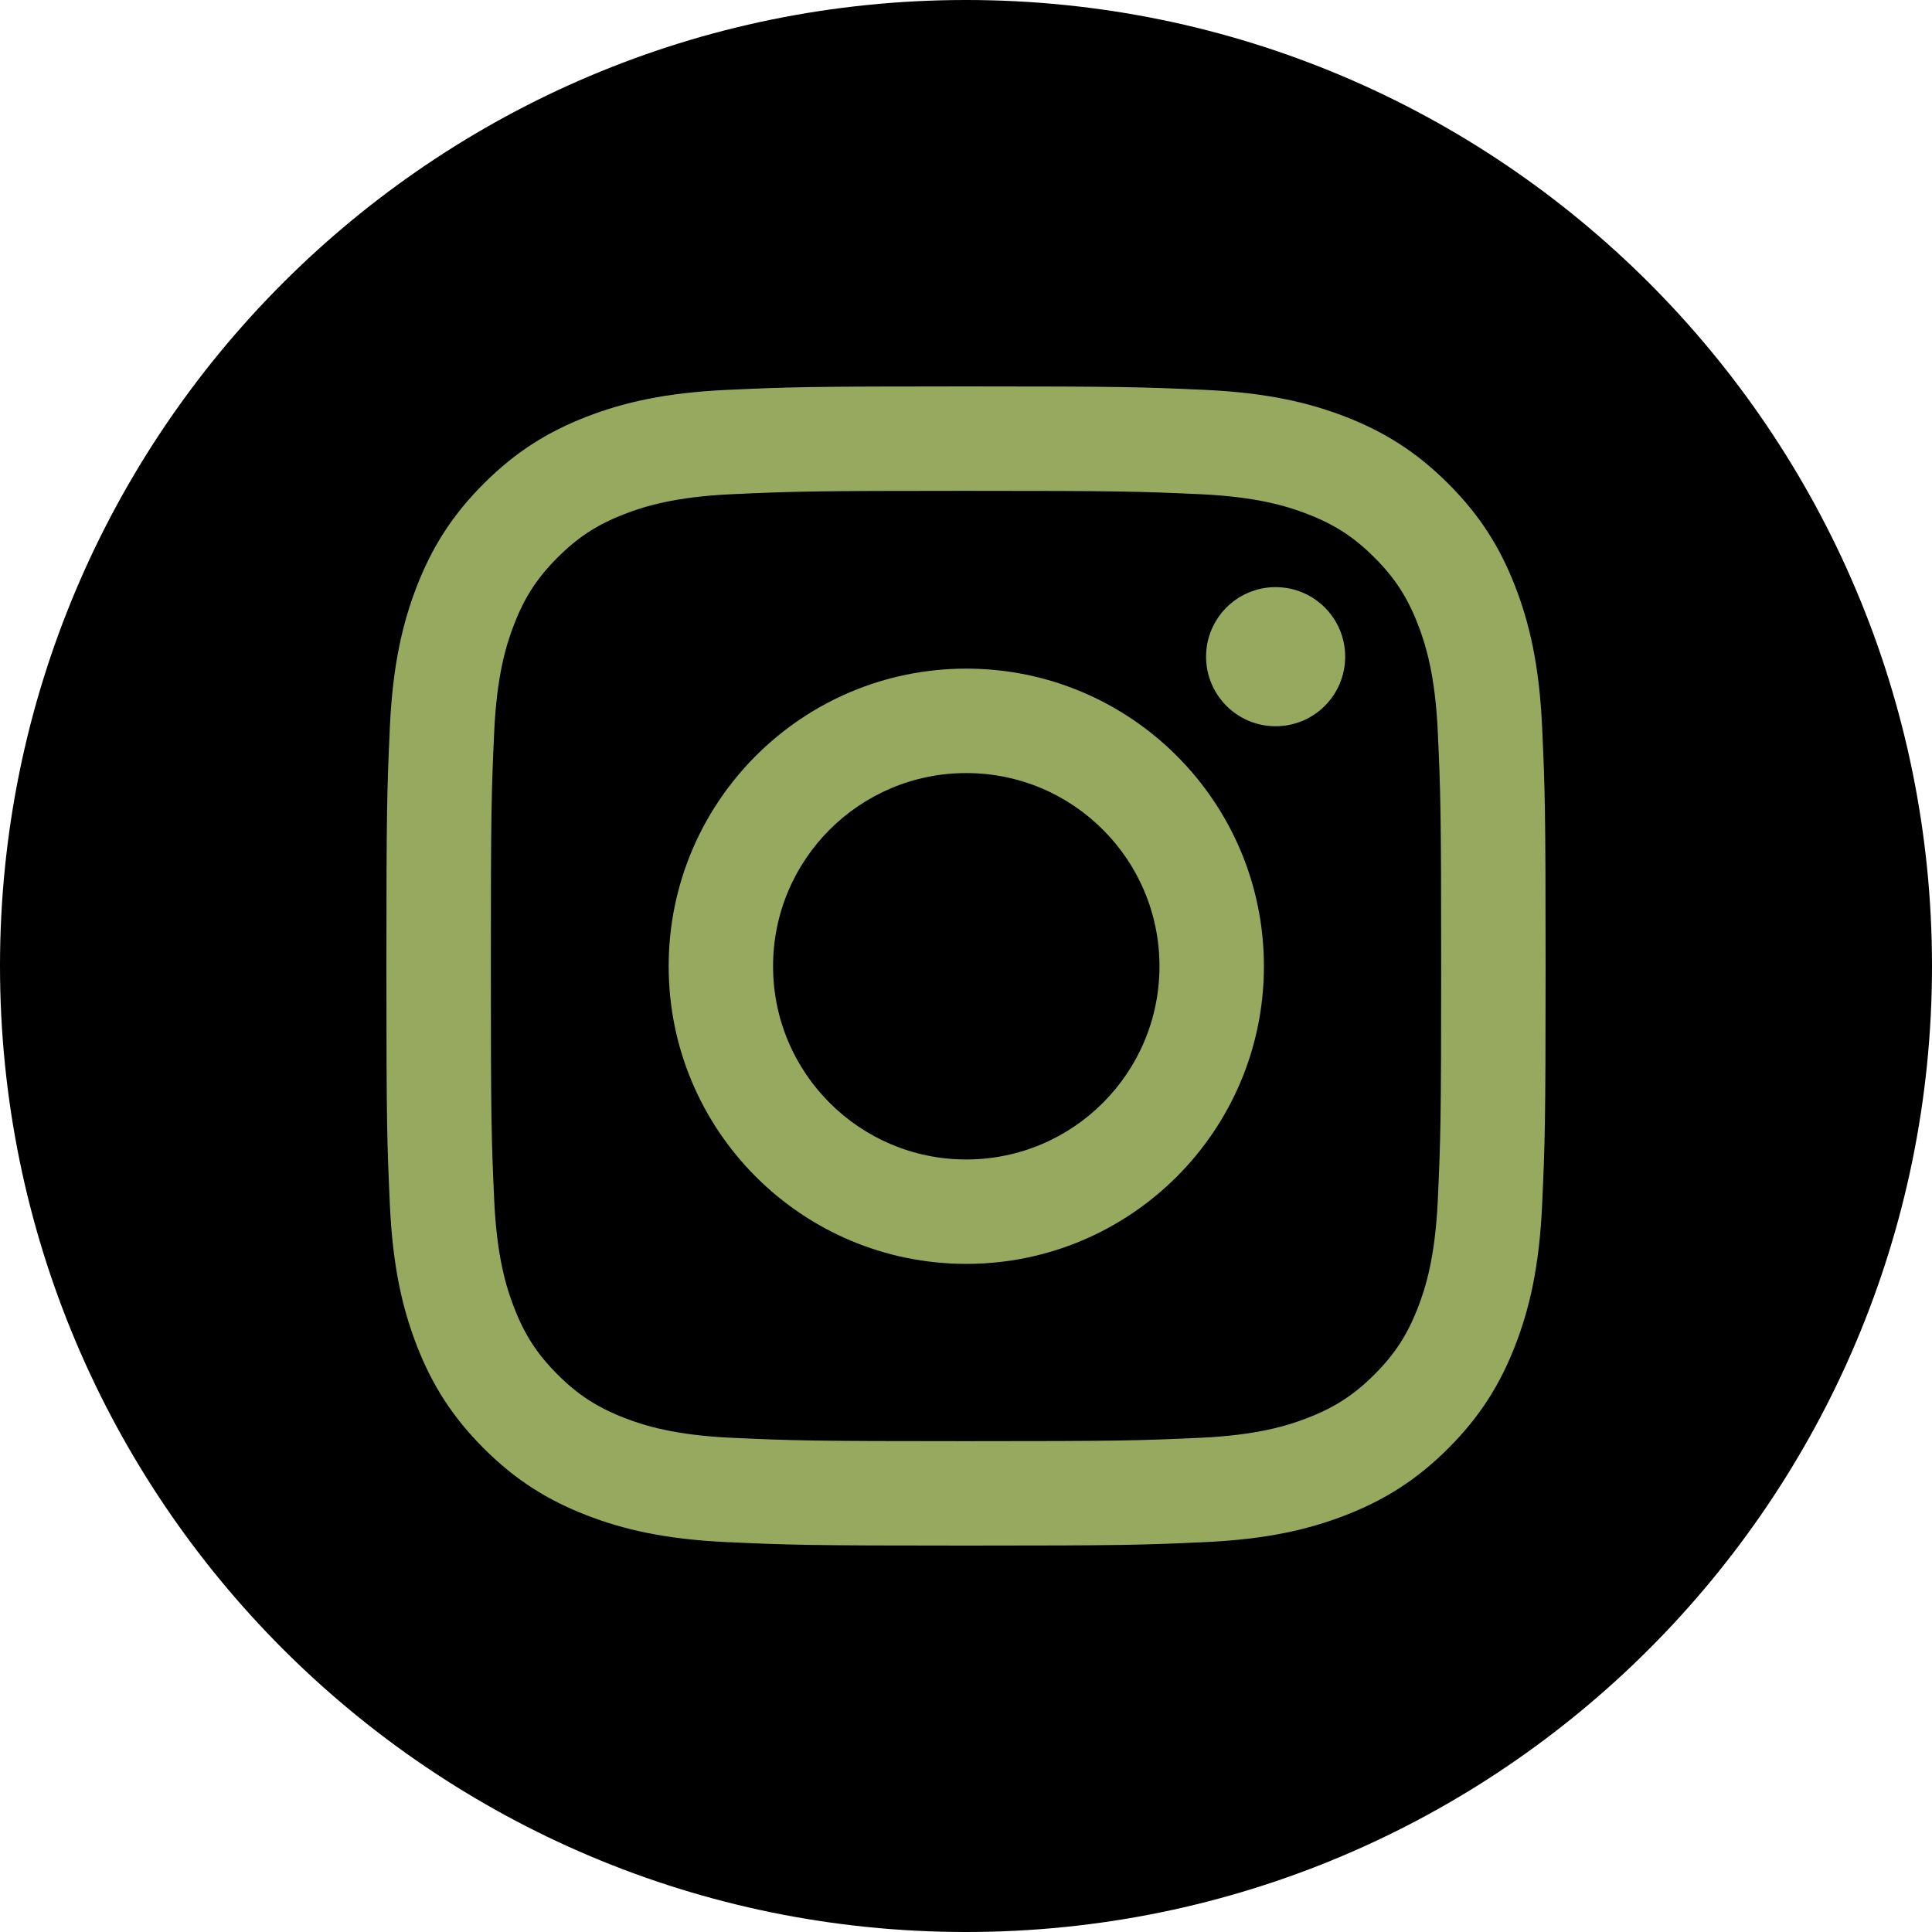
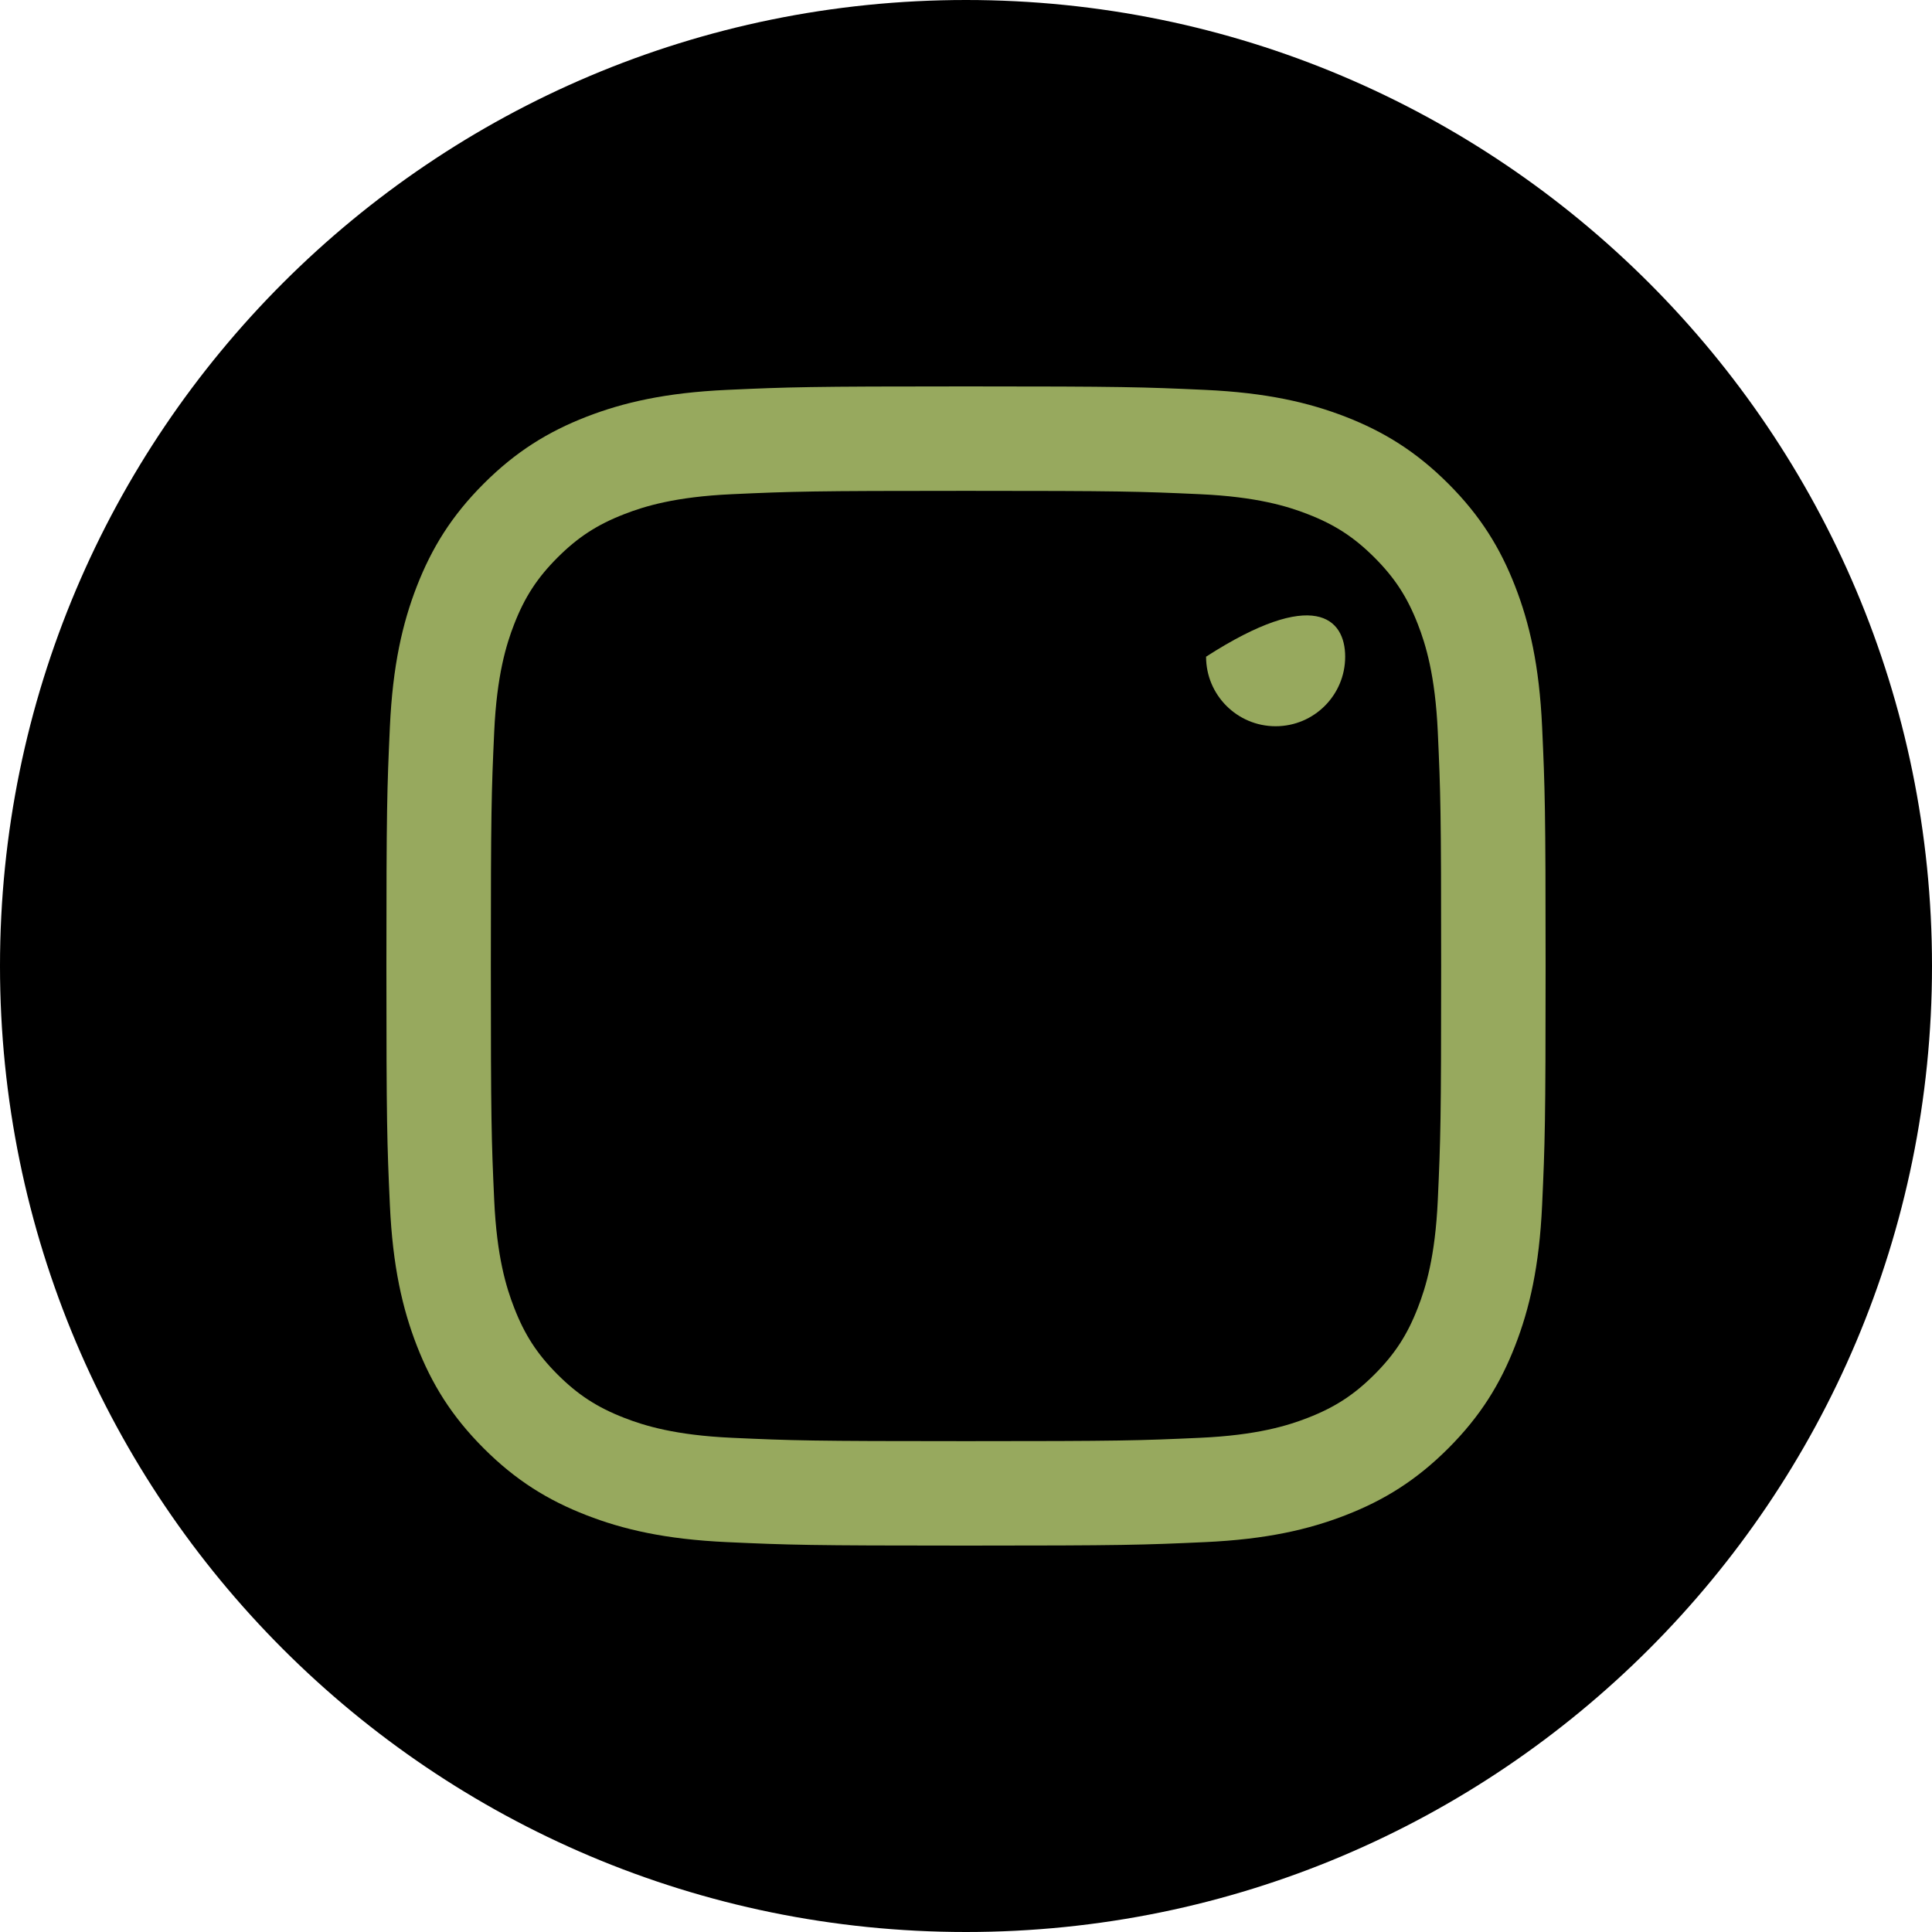
<svg xmlns="http://www.w3.org/2000/svg" width="50" height="50" viewBox="0 0 50 50" fill="none">
  <path d="M25 50C38.807 50 50 38.807 50 25C50 11.193 38.807 0 25 0C11.193 0 0 11.193 0 25C0 38.807 11.193 50 25 50Z" fill="black" />
  <path d="M25 12.703C29.005 12.703 29.48 12.718 31.061 12.79C32.524 12.857 33.318 13.101 33.847 13.307C34.547 13.579 35.046 13.904 35.571 14.429C36.096 14.954 36.421 15.453 36.693 16.153C36.899 16.682 37.143 17.476 37.21 18.939C37.282 20.52 37.297 20.995 37.297 25C37.297 29.005 37.282 29.48 37.21 31.061C37.143 32.524 36.899 33.318 36.693 33.846C36.421 34.547 36.096 35.046 35.571 35.571C35.046 36.096 34.547 36.421 33.847 36.693C33.318 36.899 32.524 37.143 31.061 37.21C29.48 37.282 29.006 37.297 25 37.297C20.994 37.297 20.52 37.282 18.939 37.21C17.476 37.143 16.682 36.899 16.153 36.693C15.453 36.421 14.954 36.096 14.429 35.571C13.904 35.046 13.579 34.547 13.307 33.846C13.101 33.318 12.857 32.524 12.79 31.061C12.718 29.48 12.703 29.005 12.703 25C12.703 20.995 12.718 20.52 12.79 18.939C12.857 17.476 13.101 16.682 13.307 16.153C13.579 15.453 13.904 14.954 14.429 14.429C14.954 13.904 15.453 13.579 16.153 13.307C16.682 13.101 17.476 12.857 18.939 12.79C20.52 12.718 20.995 12.703 25 12.703ZM25 10C20.926 10 20.415 10.017 18.816 10.09C17.219 10.163 16.128 10.417 15.174 10.787C14.188 11.171 13.351 11.684 12.518 12.518C11.684 13.351 11.171 14.188 10.787 15.174C10.417 16.128 10.163 17.219 10.09 18.816C10.017 20.415 10 20.926 10 25C10 29.074 10.017 29.584 10.09 31.184C10.163 32.781 10.417 33.871 10.787 34.825C11.171 35.812 11.684 36.648 12.518 37.482C13.351 38.316 14.188 38.829 15.174 39.212C16.128 39.583 17.219 39.837 18.816 39.91C20.415 39.983 20.926 40 25 40C29.074 40 29.585 39.983 31.184 39.91C32.781 39.837 33.871 39.583 34.826 39.212C35.812 38.829 36.648 38.316 37.482 37.482C38.316 36.648 38.829 35.812 39.212 34.825C39.583 33.871 39.837 32.781 39.91 31.184C39.983 29.584 40 29.074 40 25C40 20.926 39.983 20.415 39.91 18.816C39.837 17.219 39.583 16.128 39.212 15.174C38.829 14.188 38.316 13.351 37.482 12.518C36.648 11.684 35.812 11.171 34.826 10.787C33.871 10.417 32.781 10.163 31.184 10.09C29.585 10.017 29.074 10 25 10Z" fill="#97A95E" />
-   <path d="M25.007 17.304C20.753 17.304 17.305 20.753 17.305 25.007C17.305 29.261 20.753 32.709 25.007 32.709C29.261 32.709 32.71 29.261 32.71 25.007C32.71 20.753 29.261 17.304 25.007 17.304ZM25.007 30.007C22.246 30.007 20.007 27.768 20.007 25.007C20.007 22.245 22.246 20.007 25.007 20.007C27.769 20.007 30.007 22.245 30.007 25.007C30.007 27.768 27.769 30.007 25.007 30.007Z" fill="#97A95E" />
-   <path d="M34.813 16.995C34.813 17.989 34.008 18.795 33.013 18.795C32.019 18.795 31.213 17.989 31.213 16.995C31.213 16.001 32.019 15.195 33.013 15.195C34.008 15.195 34.813 16.001 34.813 16.995Z" fill="#97A95E" />
+   <path d="M34.813 16.995C34.813 17.989 34.008 18.795 33.013 18.795C32.019 18.795 31.213 17.989 31.213 16.995C34.008 15.195 34.813 16.001 34.813 16.995Z" fill="#97A95E" />
</svg>